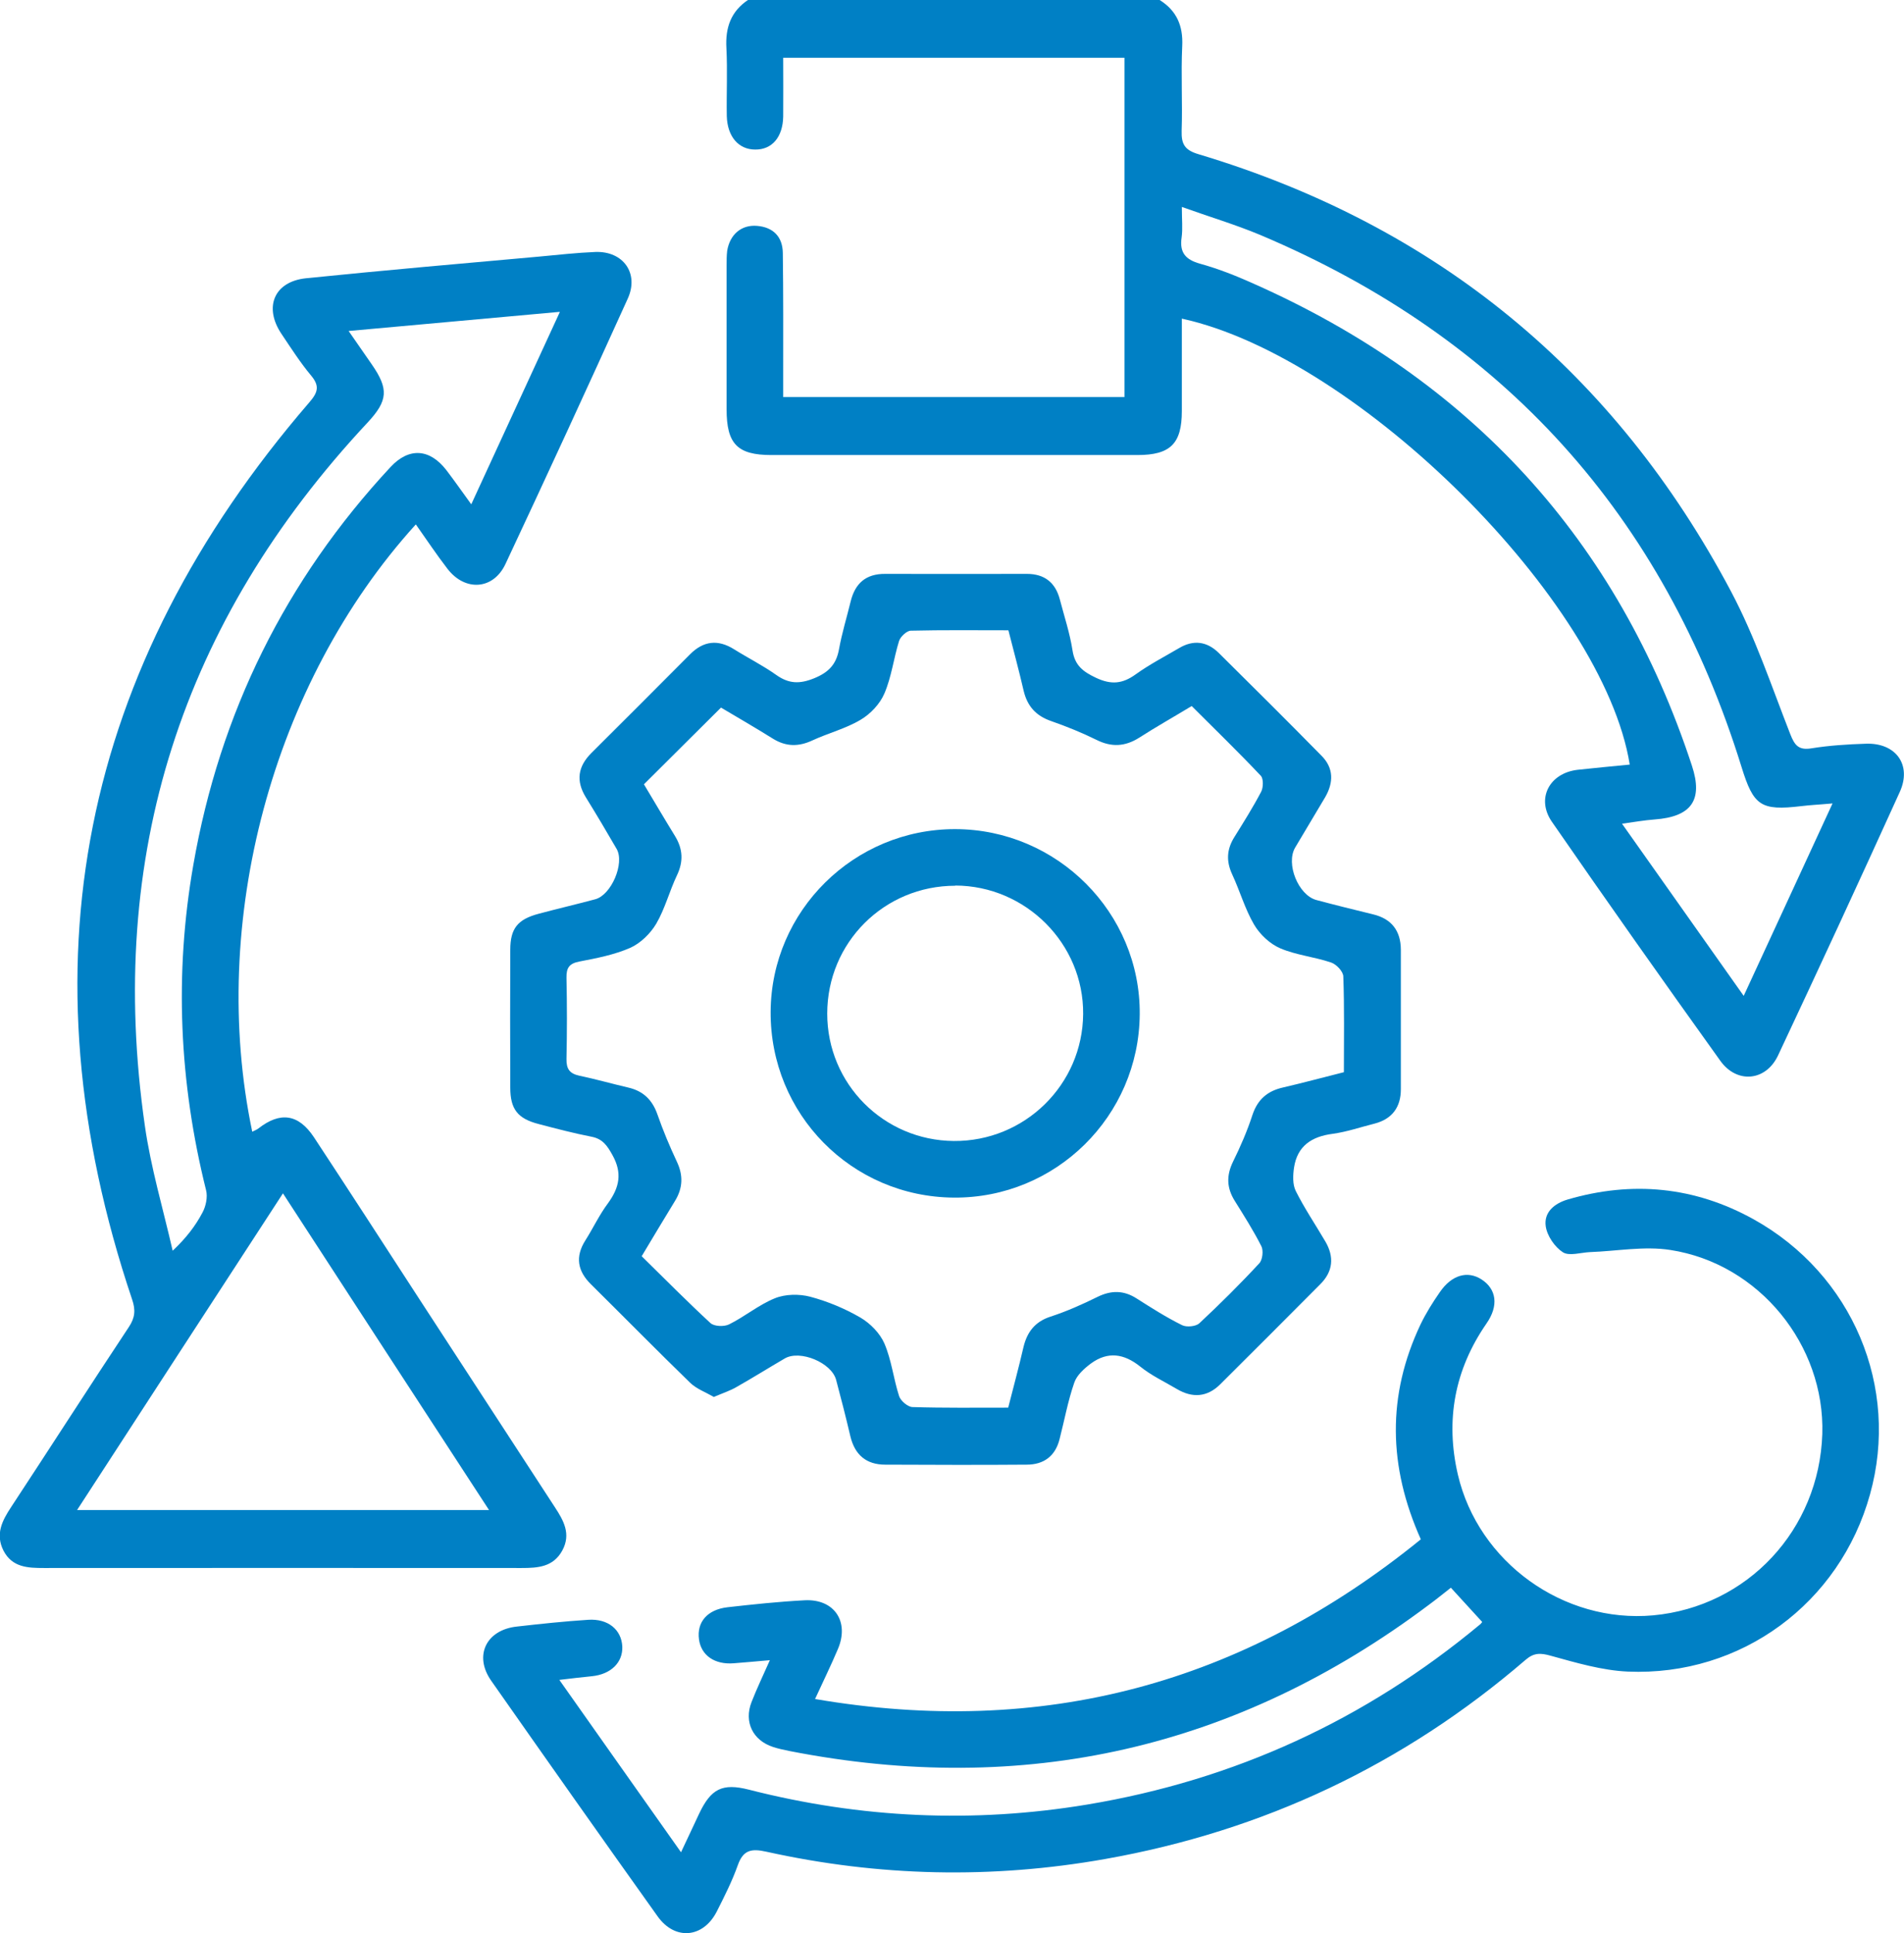
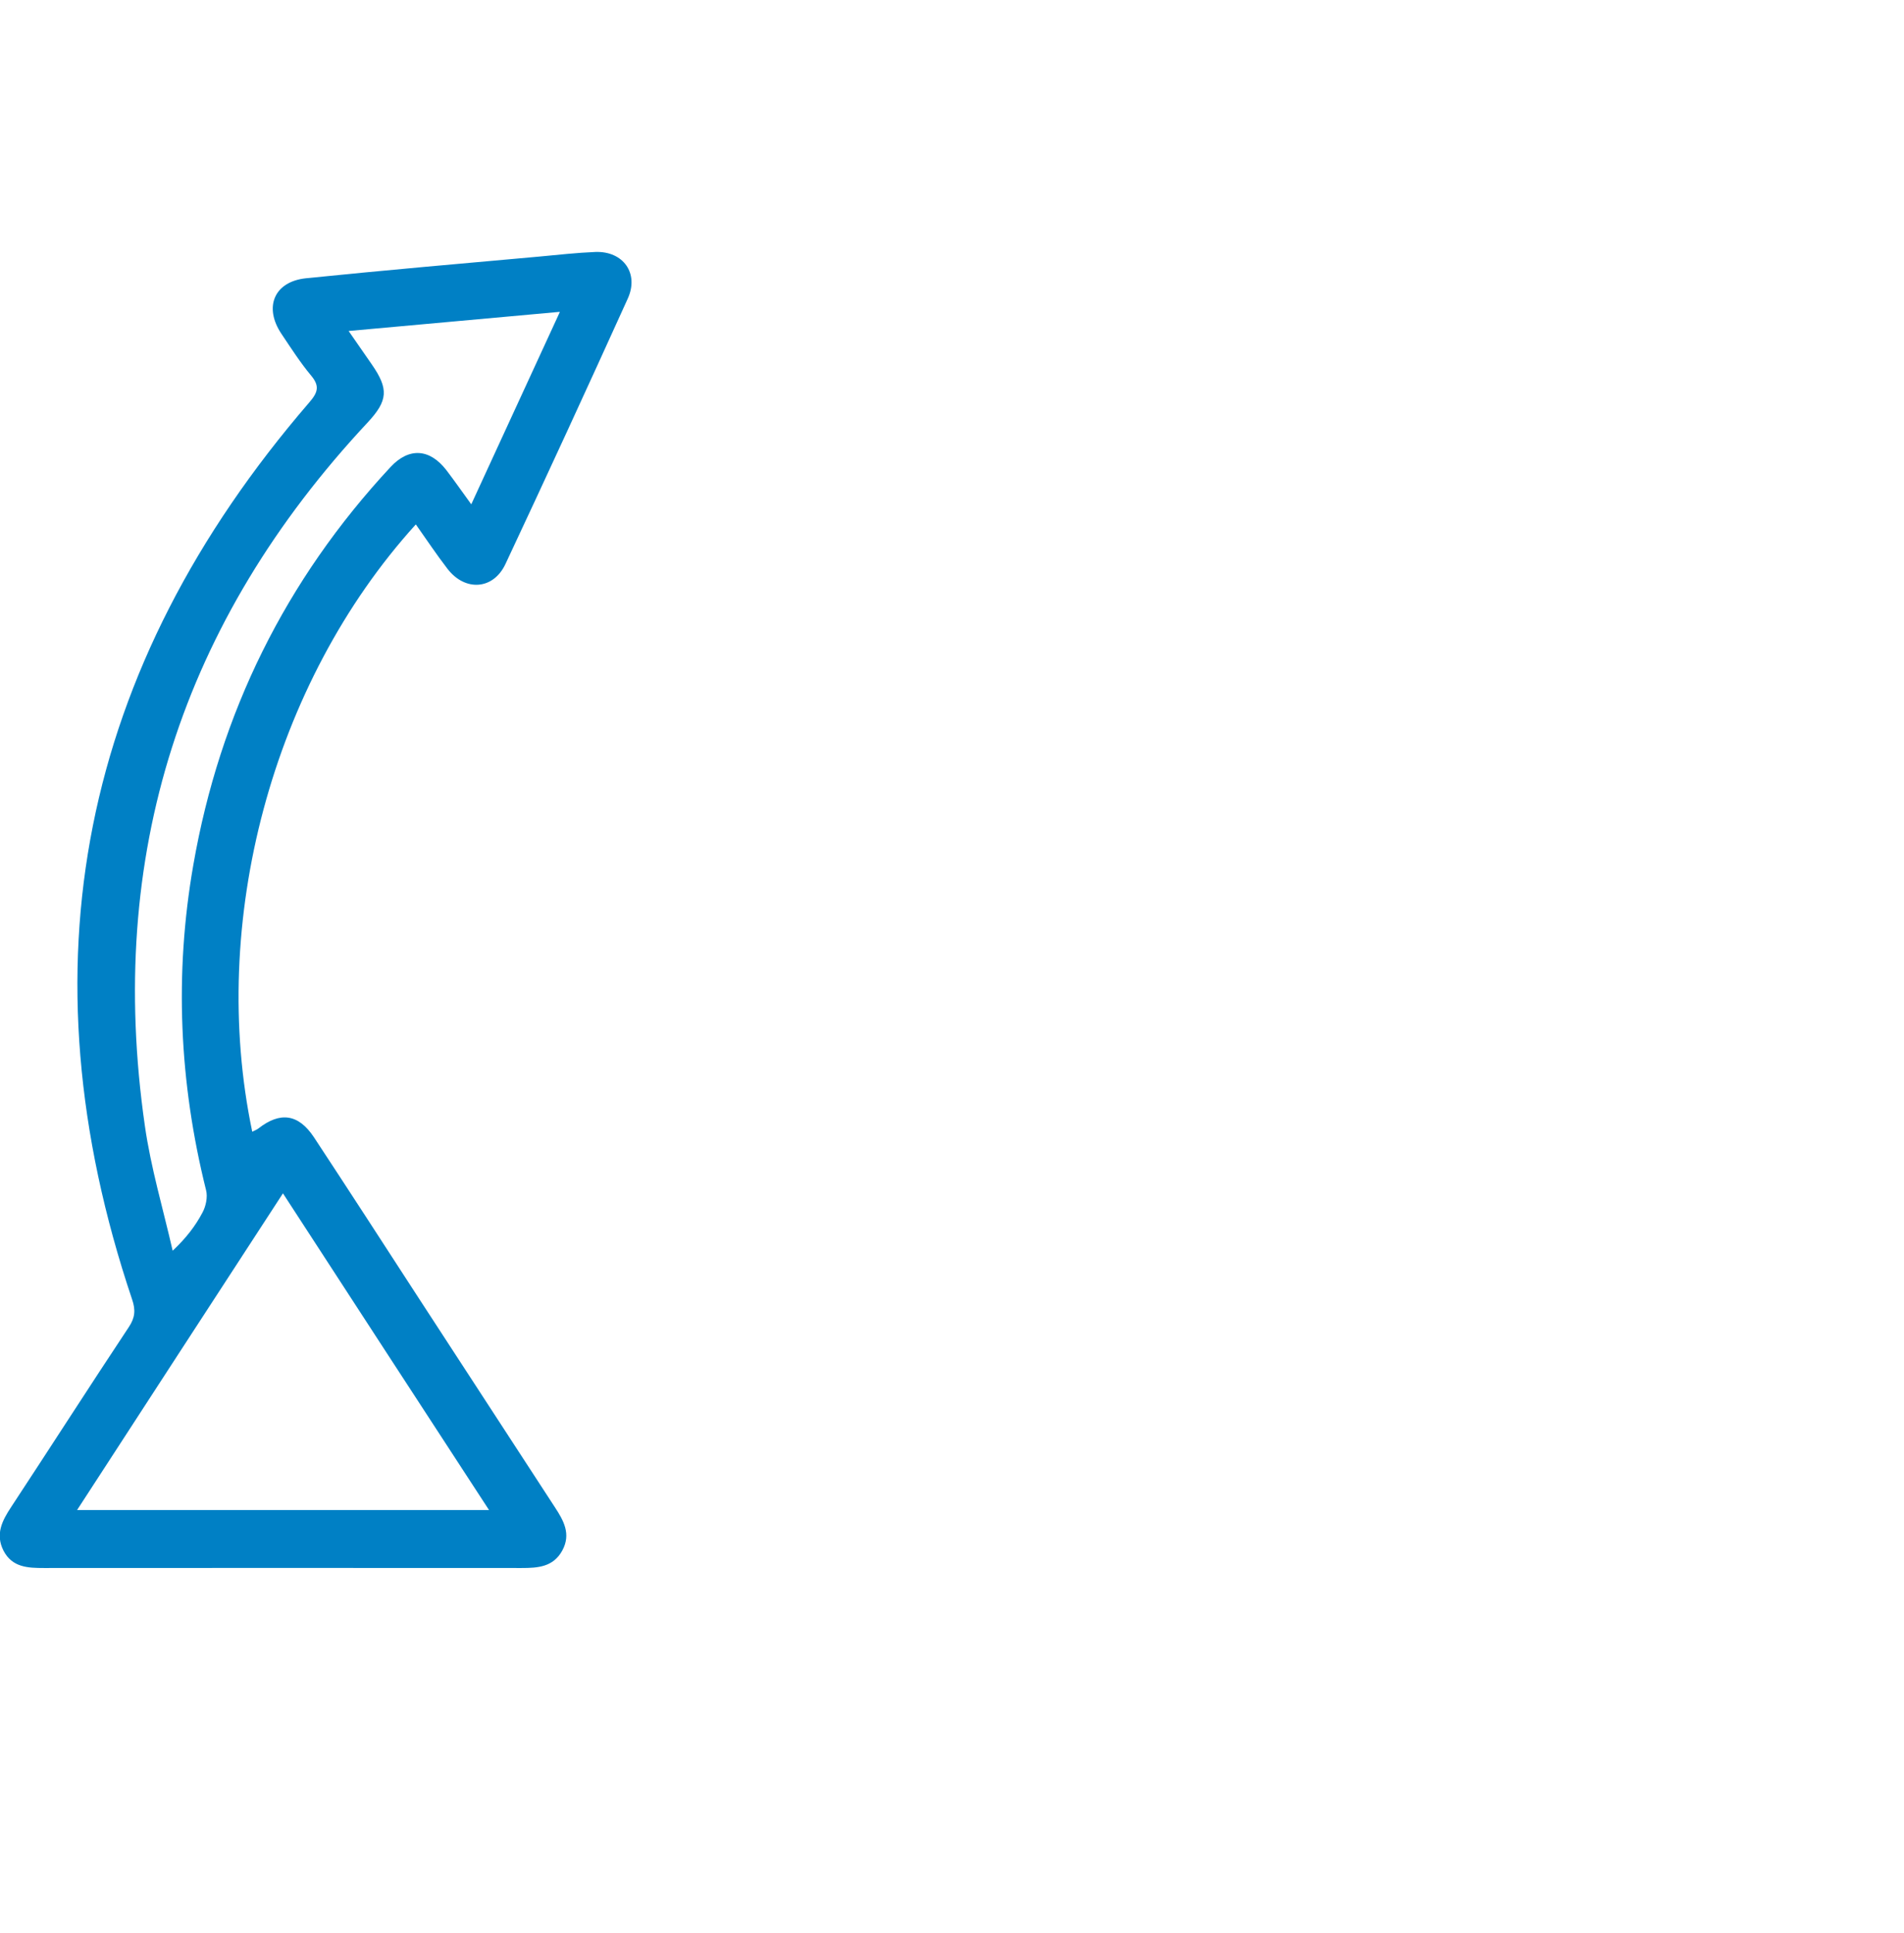
<svg xmlns="http://www.w3.org/2000/svg" id="Capa_2" data-name="Capa 2" viewBox="0 0 98.58 100.05">
  <g id="Capa_1-2" data-name="Capa 1">
    <g>
-       <path d="M60.04,0c.88,.55,1.22,1.33,1.17,2.38-.07,1.46,.02,2.93-.03,4.39-.02,.69,.16,1,.87,1.21,12.34,3.7,21.55,11.27,27.58,22.64,1.24,2.34,2.09,4.89,3.06,7.37,.22,.56,.42,.85,1.09,.74,.93-.15,1.88-.21,2.82-.24,1.56-.06,2.4,1.1,1.76,2.5-2.07,4.56-4.17,9.1-6.3,13.63-.63,1.34-2.13,1.48-2.99,.28-2.94-4.1-5.85-8.22-8.72-12.37-.83-1.2-.13-2.52,1.33-2.69,.9-.1,1.8-.18,2.7-.27-1.35-8.44-14.05-21.09-23.19-23.08,0,1.6,0,3.19,0,4.78,0,1.69-.59,2.28-2.3,2.28-6.32,0-12.63,0-18.95,0-1.77,0-2.32-.58-2.32-2.37,0-2.47,0-4.95,0-7.42,0-.26,0-.52,.03-.78,.14-.85,.74-1.36,1.55-1.29,.84,.07,1.32,.57,1.33,1.4,.03,2.12,.02,4.23,.02,6.35,0,.35,0,.7,0,1.11h17.67V2.99h-17.67c0,1.04,.01,2.04,0,3.04-.02,1.07-.58,1.72-1.45,1.71-.86,0-1.44-.67-1.47-1.73-.02-1.17,.04-2.35-.02-3.52-.06-1.06,.23-1.9,1.13-2.5h21.3Zm34.84,41.58c-.65,.06-1.14,.08-1.62,.14-2.1,.25-2.47-.02-3.09-2.02-4.04-13.03-12.34-22.23-24.92-27.54-1.29-.54-2.64-.94-4.06-1.45,0,.66,.05,1.12-.01,1.57-.12,.79,.2,1.16,.96,1.37,.94,.26,1.85,.62,2.74,1.02,11.24,4.98,18.87,13.25,22.72,24.96,.59,1.79-.04,2.64-1.93,2.78-.53,.04-1.05,.13-1.69,.22,2.14,3.02,4.17,5.9,6.3,8.91,1.55-3.36,3.04-6.57,4.6-9.96Z" style="fill: #0080c5;" />
      <path d="M21.52,27.15c-7.45,8.22-10.73,20.6-8.46,31.42,.12-.06,.23-.1,.32-.17,1.13-.88,2.07-.75,2.87,.45,1.79,2.72,3.56,5.45,5.33,8.18,2.38,3.65,4.76,7.31,7.14,10.96,.46,.7,.86,1.4,.39,2.26-.47,.85-1.26,.9-2.11,.9-8.24-.01-16.48,0-24.72,0-.84,0-1.65-.03-2.1-.9-.43-.85-.07-1.55,.4-2.26,2.04-3.1,4.04-6.22,6.09-9.31,.32-.48,.36-.88,.17-1.43C1.04,50.02,4.17,34.56,16.01,20.83c.44-.51,.56-.84,.1-1.39-.56-.67-1.04-1.42-1.53-2.15-.94-1.39-.39-2.72,1.27-2.89,4.02-.41,8.04-.76,12.06-1.12,.97-.09,1.94-.2,2.92-.24,1.44-.05,2.27,1.11,1.67,2.42-2.08,4.59-4.19,9.17-6.33,13.73-.63,1.34-2.09,1.43-3,.25-.57-.74-1.09-1.52-1.64-2.3Zm3.8,51c-3.59-5.51-7.1-10.89-10.67-16.39-3.61,5.54-7.1,10.91-10.66,16.39H25.33Zm3.65-62.01c-3.7,.34-7.21,.65-10.92,.99,.47,.68,.83,1.2,1.2,1.73,.88,1.27,.84,1.87-.21,3-9.63,10.3-13.55,22.42-11.54,36.4,.31,2.18,.95,4.32,1.44,6.47,.71-.67,1.18-1.29,1.54-1.97,.18-.33,.28-.81,.19-1.16-1.39-5.57-1.65-11.18-.66-16.84,1.37-7.86,4.77-14.74,10.21-20.59,.96-1.03,2.03-.95,2.89,.16,.42,.55,.81,1.11,1.29,1.77,1.55-3.36,3.03-6.57,4.58-9.94Z" style="fill: #0080c5;" />
-       <path d="M73.57,79.68c-1.7-3.79-1.76-7.47-.02-11.14,.28-.58,.63-1.14,1-1.67,.61-.89,1.43-1.12,2.15-.66,.78,.5,.91,1.36,.26,2.29-1.65,2.39-2.13,5-1.48,7.81,1.06,4.55,5.48,7.71,10.11,7.29,4.89-.45,8.6-4.43,8.76-9.39,.14-4.59-3.26-8.81-7.87-9.52-1.35-.21-2.76,.06-4.15,.11-.48,.02-1.08,.22-1.41,.01-.42-.27-.82-.85-.89-1.35-.1-.71,.43-1.17,1.13-1.38,3.35-.98,6.58-.67,9.63,1.02,5.13,2.85,7.58,8.69,6.03,14.24-1.56,5.63-6.67,9.42-12.54,9.17-1.34-.06-2.68-.46-3.99-.82-.53-.15-.87-.16-1.3,.21-6.31,5.43-13.58,8.86-21.77,10.31-5.87,1.04-11.73,.91-17.55-.38-.77-.17-1.19-.09-1.47,.7-.29,.82-.69,1.61-1.09,2.4-.7,1.37-2.16,1.51-3.06,.25-2.89-4.05-5.76-8.12-8.62-12.2-.91-1.3-.25-2.63,1.33-2.8,1.23-.14,2.46-.27,3.69-.35,1.03-.07,1.73,.51,1.77,1.39,.03,.82-.59,1.43-1.57,1.53-.51,.05-1.02,.11-1.69,.19,2.12,3.01,4.16,5.89,6.3,8.92,.35-.75,.65-1.37,.94-2,.61-1.28,1.19-1.59,2.57-1.24,5.79,1.48,11.63,1.75,17.53,.77,7.62-1.27,14.39-4.38,20.33-9.32,.07-.06,.12-.14,.11-.13-.53-.58-1.05-1.15-1.62-1.77-.36,.28-.75,.6-1.16,.9-9.91,7.43-20.94,9.93-33.09,7.55-.29-.06-.58-.12-.85-.21-1.04-.34-1.51-1.29-1.11-2.32,.27-.69,.59-1.36,.95-2.17-.72,.06-1.3,.12-1.87,.16-.99,.08-1.69-.41-1.8-1.24-.12-.89,.43-1.54,1.48-1.66,1.33-.15,2.65-.29,3.99-.36,1.54-.08,2.33,1.11,1.72,2.53-.35,.83-.75,1.64-1.18,2.58,11.77,2.01,22.14-.77,31.37-8.27Z" style="fill: #0080c5;" />
-       <path d="M36.93,72.28c-.4-.23-.87-.4-1.2-.72-1.73-1.68-3.42-3.4-5.13-5.09-.7-.69-.83-1.43-.29-2.28,.4-.63,.72-1.32,1.17-1.92,.59-.81,.75-1.56,.23-2.49-.27-.49-.51-.84-1.08-.95-.92-.18-1.84-.42-2.75-.66-1.08-.28-1.46-.77-1.46-1.88-.01-2.38-.01-4.75,0-7.13,0-1.11,.38-1.58,1.47-1.87,.97-.26,1.96-.49,2.93-.75,.83-.22,1.53-1.86,1.11-2.6-.52-.9-1.05-1.79-1.6-2.68-.52-.85-.41-1.59,.29-2.29,1.71-1.7,3.41-3.4,5.11-5.11,.7-.7,1.45-.78,2.29-.25,.72,.45,1.48,.83,2.17,1.32,.65,.46,1.21,.48,1.97,.17,.76-.31,1.14-.73,1.28-1.5,.15-.83,.4-1.64,.6-2.46,.23-.95,.79-1.45,1.8-1.44,2.44,.01,4.88,0,7.33,0,.91,0,1.47,.45,1.7,1.31,.23,.88,.52,1.75,.66,2.65,.12,.78,.54,1.1,1.22,1.42,.79,.37,1.37,.31,2.05-.18,.71-.51,1.5-.92,2.25-1.36,.74-.44,1.44-.35,2.05,.25,1.78,1.76,3.56,3.53,5.32,5.32,.64,.64,.63,1.39,.19,2.15-.51,.87-1.04,1.73-1.55,2.6-.5,.84,.16,2.47,1.1,2.72,.97,.26,1.95,.5,2.93,.74,.96,.23,1.43,.85,1.44,1.82,0,2.41,0,4.82,0,7.23,0,.92-.44,1.54-1.36,1.78-.72,.18-1.44,.43-2.18,.53-1.08,.14-1.82,.63-1.99,1.74-.06,.4-.08,.88,.09,1.22,.45,.9,1.02,1.74,1.53,2.61,.47,.8,.4,1.56-.27,2.22-1.72,1.73-3.45,3.46-5.18,5.18-.67,.66-1.43,.71-2.23,.24-.64-.38-1.33-.7-1.91-1.17-.84-.67-1.67-.79-2.54-.16-.35,.26-.74,.61-.87,1-.33,.95-.51,1.95-.76,2.92-.22,.88-.82,1.32-1.7,1.32-2.44,.02-4.88,.01-7.33,0-.98,0-1.57-.51-1.8-1.46-.23-.98-.48-1.96-.74-2.93-.24-.89-1.86-1.56-2.65-1.11-.84,.49-1.67,1.01-2.52,1.49-.33,.19-.7,.31-1.17,.51Zm-3.7-7.26c1.21,1.19,2.36,2.35,3.55,3.45,.19,.18,.71,.2,.97,.07,.81-.4,1.53-1.01,2.37-1.35,.54-.22,1.26-.23,1.83-.08,.9,.24,1.79,.61,2.6,1.08,.51,.3,1.01,.81,1.24,1.34,.37,.86,.47,1.82,.76,2.72,.08,.25,.45,.56,.69,.57,1.62,.05,3.25,.03,4.96,.03,.27-1.06,.55-2.09,.79-3.13,.19-.79,.6-1.32,1.4-1.58,.83-.27,1.64-.63,2.43-1.02,.71-.35,1.36-.35,2.03,.08,.77,.49,1.54,.98,2.35,1.38,.23,.12,.71,.07,.89-.09,1.07-1,2.11-2.03,3.11-3.11,.17-.18,.22-.66,.11-.88-.41-.81-.9-1.58-1.38-2.35-.42-.67-.44-1.31-.09-2.03,.39-.79,.74-1.6,1.01-2.43,.27-.8,.78-1.23,1.58-1.41,1.04-.24,2.07-.52,3.15-.79,0-1.7,.03-3.32-.03-4.95,0-.26-.36-.64-.64-.73-.86-.29-1.8-.38-2.62-.73-.54-.23-1.06-.72-1.36-1.23-.47-.8-.73-1.73-1.13-2.59-.32-.69-.29-1.3,.11-1.94,.48-.77,.97-1.55,1.39-2.35,.11-.22,.12-.67-.02-.82-1.16-1.23-2.37-2.4-3.58-3.61-.94,.57-1.85,1.08-2.72,1.64-.73,.46-1.43,.5-2.21,.11-.75-.37-1.54-.69-2.34-.97-.79-.27-1.24-.77-1.43-1.57-.24-1.04-.52-2.07-.79-3.13-1.74,0-3.39-.02-5.05,.02-.21,0-.54,.31-.61,.53-.28,.9-.39,1.86-.76,2.72-.23,.54-.72,1.06-1.23,1.36-.77,.46-1.68,.69-2.5,1.07-.71,.33-1.36,.33-2.04-.09-.93-.58-1.88-1.13-2.69-1.61-1.38,1.37-2.66,2.65-3.99,3.97,.51,.85,1.05,1.77,1.61,2.68,.41,.67,.44,1.32,.1,2.03-.39,.82-.62,1.73-1.07,2.5-.3,.51-.81,1.01-1.34,1.25-.82,.36-1.74,.54-2.63,.71-.53,.1-.69,.32-.68,.84,.03,1.4,.03,2.8,0,4.2-.01,.52,.16,.76,.66,.87,.86,.18,1.7,.42,2.56,.62,.76,.18,1.23,.64,1.49,1.39,.29,.83,.63,1.64,1,2.43,.34,.71,.32,1.37-.09,2.04-.56,.91-1.11,1.84-1.73,2.87Z" style="fill: #0080c5;" />
-       <path d="M49.38,61.98c-5.29-.04-9.51-4.32-9.48-9.62,.03-5.23,4.32-9.46,9.56-9.45,5.28,.01,9.59,4.33,9.55,9.58-.04,5.28-4.35,9.53-9.63,9.49Zm.08-16.14c-3.68,0-6.63,2.94-6.63,6.62,0,3.63,2.92,6.56,6.55,6.59,3.67,.03,6.67-2.91,6.7-6.57,.03-3.64-2.97-6.64-6.62-6.65Z" style="fill: #0080c5;" />
    </g>
  </g>
</svg>